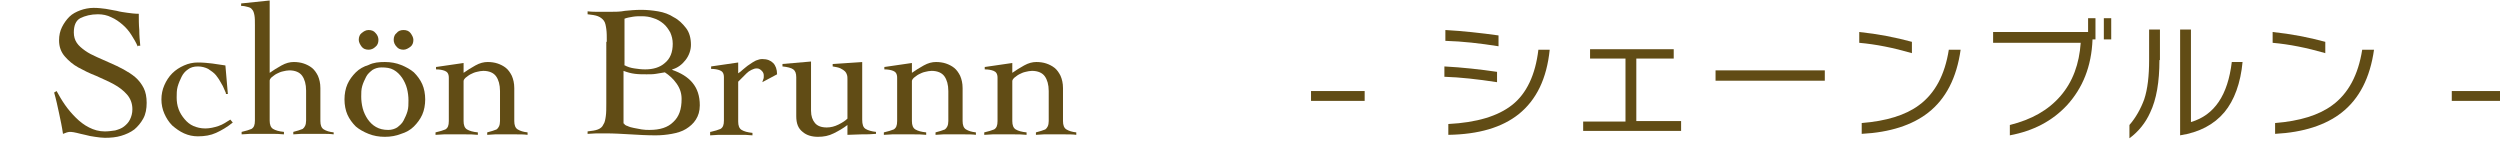
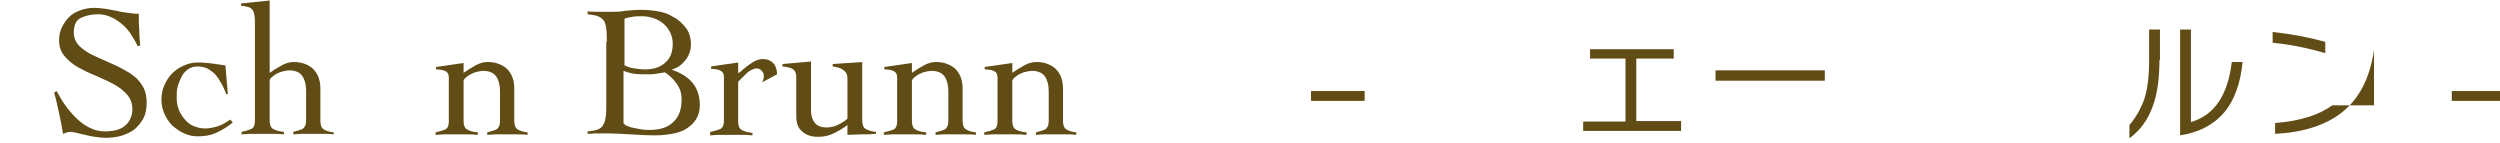
<svg xmlns="http://www.w3.org/2000/svg" version="1.1" id="シェーンブルン" x="0px" y="0px" viewBox="0 0 508 29" style="enable-background:new 0 0 508 29;" xml:space="preserve">
  <style type="text/css">
	.st0{enable-background:new    ;}
	.st1{fill:#614C15;}
</style>
  <g class="st0">
    <path class="st1" d="M28,9.5c-0.3-0.8-0.8-1.6-1.3-2.4c-0.5-0.8-1.1-1.5-1.8-2.1s-1.4-1.1-2.3-1.5c-0.8-0.4-1.7-0.6-2.7-0.6   c-1.4,0-2.6,0.3-3.6,0.8C15.4,4.2,15,5.2,15,6.6c0,0.8,0.2,1.5,0.6,2.1c0.4,0.6,1,1.1,1.7,1.6s1.5,0.9,2.4,1.3s1.8,0.8,2.7,1.2   c0.9,0.4,1.8,0.8,2.7,1.3c0.9,0.5,1.7,1,2.4,1.6c0.7,0.6,1.3,1.4,1.7,2.2s0.6,1.8,0.6,3c0,1.2-0.2,2.3-0.7,3.2s-1.1,1.6-1.8,2.2   c-0.8,0.6-1.7,1-2.7,1.3c-1,0.3-2.1,0.4-3.3,0.4c-0.6,0-1.3-0.1-2-0.2c-0.7-0.1-1.3-0.2-2-0.4c-0.6-0.1-1.2-0.3-1.7-0.4   c-0.5-0.1-0.9-0.2-1.2-0.2c-0.3,0-0.5,0-0.8,0.1c-0.3,0.1-0.5,0.2-0.8,0.3c-0.2-1.4-0.5-2.8-0.8-4.2s-0.6-2.8-1-4.2l0.5-0.3   c0.5,0.9,1,1.8,1.7,2.8s1.4,1.8,2.2,2.6c0.8,0.8,1.7,1.5,2.7,2c1,0.5,2,0.8,3.2,0.8c0.7,0,1.4-0.1,2.1-0.2c0.7-0.2,1.3-0.4,1.8-0.8   c0.5-0.4,0.9-0.8,1.2-1.4c0.3-0.6,0.5-1.3,0.5-2.1c0-1.2-0.4-2.2-1.1-3s-1.6-1.5-2.7-2.1c-1.1-0.6-2.3-1.1-3.6-1.7   c-1.3-0.5-2.5-1.1-3.6-1.7c-1.1-0.6-2-1.4-2.7-2.2C12.4,10.6,12,9.5,12,8.2c0-1,0.2-1.9,0.6-2.7s0.9-1.5,1.5-2.1   c0.6-0.6,1.4-1,2.2-1.3c0.8-0.3,1.8-0.5,2.7-0.5c0.9,0,1.8,0.1,2.5,0.2c0.7,0.1,1.5,0.3,2.2,0.4c0.7,0.2,1.5,0.3,2.2,0.4   c0.7,0.1,1.5,0.2,2.3,0.2c0,1.1,0,2.2,0.1,3.3c0,1.1,0.1,2.2,0.2,3.2H28z" />
    <path class="st1" d="M45.9,18.9c-0.3-0.6-0.5-1.3-0.9-1.9c-0.3-0.6-0.7-1.2-1.1-1.7c-0.4-0.5-1-0.9-1.6-1.3   c-0.6-0.3-1.3-0.5-2.1-0.5s-1.5,0.2-2,0.6c-0.6,0.4-1,0.9-1.3,1.5c-0.3,0.6-0.6,1.3-0.8,2c-0.2,0.7-0.2,1.5-0.2,2.2   c0,0.8,0.1,1.6,0.4,2.4c0.3,0.8,0.7,1.4,1.2,2c0.5,0.6,1.1,1.1,1.8,1.4c0.7,0.3,1.5,0.5,2.4,0.5c0.9,0,1.8-0.2,2.7-0.5   s1.6-0.8,2.4-1.3l0.5,0.6c-1.1,0.9-2.3,1.6-3.4,2.1c-1.1,0.5-2.3,0.7-3.7,0.7c-1,0-1.9-0.2-2.8-0.6c-0.9-0.4-1.7-1-2.4-1.6   c-0.7-0.7-1.2-1.5-1.6-2.4c-0.4-0.9-0.6-1.9-0.6-2.9c0-1,0.2-2,0.6-2.9c0.4-0.9,0.9-1.7,1.6-2.4c0.7-0.7,1.5-1.2,2.4-1.6   c0.9-0.4,1.8-0.6,2.8-0.6c1.1,0,2,0.1,2.9,0.2c0.9,0.1,1.8,0.3,2.7,0.4l0.5,5.8H45.9z" />
    <path class="st1" d="M67.8,27.3c-0.7-0.1-1.5-0.1-2.4-0.1c-0.8,0-1.7,0-2.5,0c-0.6,0-1.1,0-1.7,0c-0.5,0-1.1,0.1-1.6,0.1v-0.5   c0.8-0.2,1.4-0.4,1.9-0.6c0.4-0.3,0.7-0.8,0.7-1.7v-6.1c0-1.3-0.3-2.3-0.8-3c-0.5-0.7-1.4-1.1-2.6-1.1c-0.4,0-0.9,0.1-1.3,0.2   c-0.5,0.1-0.9,0.3-1.3,0.5c-0.4,0.2-0.7,0.5-1,0.7c-0.3,0.3-0.4,0.5-0.4,0.7v8.1c0,0.8,0.2,1.4,0.7,1.7c0.5,0.3,1.2,0.5,2.2,0.6   v0.5c-0.9-0.1-1.7-0.1-2.6-0.1c-0.8,0-1.7,0-2.6,0c-0.6,0-1.1,0-1.7,0c-0.5,0-1.1,0.1-1.7,0.1v-0.5c0.9-0.2,1.5-0.4,2-0.6   c0.5-0.3,0.7-0.8,0.7-1.7V5.2c0-0.9,0-1.6-0.1-2.1c-0.1-0.5-0.2-0.9-0.5-1.2c-0.2-0.3-0.5-0.4-0.9-0.5S49.6,1.2,49,1.2V0.7l5.8-0.6   v14.7c0.7-0.5,1.5-1,2.4-1.5c0.9-0.5,1.7-0.7,2.5-0.7c0.7,0,1.4,0.1,2,0.3c0.6,0.2,1.2,0.5,1.7,0.9c0.5,0.4,0.9,1,1.2,1.6   c0.3,0.7,0.5,1.5,0.5,2.5v6.7c0,0.8,0.2,1.4,0.7,1.7c0.5,0.3,1.1,0.5,2,0.6V27.3z" />
-     <path class="st1" d="M78.2,12.6c1.2,0,2.3,0.2,3.3,0.6c1,0.4,1.9,0.9,2.6,1.5c0.7,0.7,1.3,1.5,1.7,2.4c0.4,0.9,0.6,2,0.6,3.1   c0,1.1-0.2,2.2-0.6,3.1c-0.4,0.9-1,1.7-1.7,2.4c-0.7,0.7-1.6,1.2-2.6,1.5c-1,0.4-2.1,0.6-3.3,0.6s-2.3-0.2-3.3-0.6   c-1-0.4-1.9-0.9-2.6-1.5c-0.7-0.7-1.3-1.5-1.7-2.4c-0.4-0.9-0.6-2-0.6-3.1c0-1.1,0.2-2.2,0.6-3.1c0.4-0.9,1-1.7,1.7-2.4   c0.7-0.7,1.6-1.2,2.6-1.5C75.9,12.7,77,12.6,78.2,12.6z M74.9,6.1c0.6,0,1.1,0.2,1.4,0.6c0.4,0.4,0.6,0.9,0.6,1.4   c0,0.6-0.2,1.1-0.6,1.4c-0.4,0.4-0.9,0.6-1.4,0.6c-0.6,0-1.1-0.2-1.4-0.6s-0.6-0.9-0.6-1.4c0-0.6,0.2-1.1,0.6-1.4   S74.3,6.1,74.9,6.1z M77.5,13.7c-0.7,0-1.3,0.2-1.8,0.5c-0.5,0.4-1,0.8-1.3,1.4c-0.3,0.6-0.6,1.2-0.8,1.9c-0.2,0.7-0.2,1.4-0.2,2.1   c0,0.8,0.1,1.6,0.3,2.4c0.2,0.8,0.6,1.6,1,2.2c0.5,0.7,1,1.2,1.7,1.6s1.5,0.6,2.5,0.6c0.7,0,1.3-0.2,1.8-0.5c0.5-0.4,1-0.8,1.3-1.4   c0.3-0.6,0.6-1.2,0.8-1.9c0.2-0.7,0.2-1.4,0.2-2.2c0-0.8-0.1-1.6-0.3-2.4c-0.2-0.8-0.6-1.6-1-2.2c-0.5-0.7-1-1.2-1.7-1.6   S78.5,13.7,77.5,13.7z M82,6.1c0.6,0,1.1,0.2,1.4,0.6S84,7.6,84,8.1c0,0.6-0.2,1.1-0.6,1.4s-0.9,0.6-1.4,0.6   c-0.6,0-1.1-0.2-1.4-0.6c-0.4-0.4-0.6-0.9-0.6-1.4c0-0.6,0.2-1.1,0.6-1.4C80.9,6.3,81.4,6.1,82,6.1z" />
    <path class="st1" d="M88.7,13.6l5.5-0.8v2c0.7-0.5,1.5-1,2.4-1.5c0.9-0.5,1.7-0.7,2.5-0.7c0.7,0,1.4,0.1,2,0.3   c0.6,0.2,1.2,0.5,1.7,0.9c0.5,0.4,0.9,1,1.2,1.6c0.3,0.7,0.5,1.5,0.5,2.5v6.7c0,0.8,0.2,1.4,0.7,1.7c0.5,0.3,1.1,0.5,2,0.6v0.5   c-0.7-0.1-1.5-0.1-2.4-0.1c-0.8,0-1.7,0-2.5,0c-0.6,0-1.1,0-1.7,0c-0.5,0-1.1,0.1-1.6,0.1v-0.5c0.8-0.2,1.4-0.4,1.9-0.6   c0.4-0.3,0.7-0.8,0.7-1.7v-6.1c0-1.3-0.3-2.3-0.8-3c-0.5-0.7-1.4-1.1-2.6-1.1c-0.4,0-0.9,0.1-1.3,0.2c-0.5,0.1-0.9,0.3-1.3,0.5   c-0.4,0.2-0.7,0.5-1,0.7c-0.3,0.3-0.4,0.5-0.4,0.7v8.1c0,0.8,0.2,1.4,0.7,1.7c0.5,0.3,1.2,0.5,2.2,0.6v0.5   c-0.9-0.1-1.7-0.1-2.6-0.1c-0.8,0-1.7,0-2.6,0c-0.6,0-1.1,0-1.7,0c-0.5,0-1.1,0.1-1.7,0.1v-0.5c0.9-0.2,1.5-0.4,2-0.6   c0.5-0.3,0.7-0.8,0.7-1.7v-8.8c0-0.8-0.3-1.2-0.8-1.4c-0.5-0.2-1.1-0.3-1.8-0.3V13.6z" />
    <path class="st1" d="M123.3,8.5c0-1.1,0-1.9-0.1-2.6c-0.1-0.7-0.2-1.3-0.5-1.7c-0.3-0.4-0.7-0.7-1.2-0.9c-0.5-0.2-1.2-0.3-2.1-0.4   V2.3c0.8,0.1,1.6,0.1,2.3,0.1c0.8,0,1.5,0,2.3,0c1,0,2,0,3-0.2c1-0.1,2.1-0.2,3.3-0.2c1.1,0,2.2,0.1,3.4,0.3   c1.2,0.2,2.3,0.6,3.2,1.2c1,0.5,1.8,1.3,2.5,2.2c0.7,0.9,1,2.1,1,3.4c0,1.1-0.4,2.2-1.1,3.1c-0.7,0.9-1.6,1.6-2.7,1.9v0.1   c1.7,0.6,3.1,1.4,4.1,2.6c1,1.2,1.5,2.7,1.5,4.6c0,1.2-0.3,2.1-0.8,2.9s-1.2,1.4-2,1.9s-1.8,0.8-2.9,1c-1.1,0.2-2.2,0.3-3.3,0.3   c-1.7,0-3.5-0.1-5.1-0.2c-1.7-0.1-3.4-0.2-5.1-0.2c-0.6,0-1.2,0-1.8,0c-0.6,0-1.2,0.1-1.8,0.1v-0.5c0.9-0.1,1.6-0.2,2.1-0.4   s0.9-0.5,1.1-1c0.3-0.4,0.4-1,0.5-1.7c0.1-0.7,0.1-1.6,0.1-2.6V8.5z M126.8,13.2c0.7,0.4,1.4,0.6,2.1,0.7c0.7,0.1,1.4,0.2,2.2,0.2   c1.6,0,3-0.4,4-1.3c1.1-0.9,1.6-2.2,1.6-3.9c0-0.9-0.2-1.6-0.5-2.3c-0.4-0.7-0.8-1.3-1.4-1.8c-0.6-0.5-1.3-0.9-2-1.1   c-0.8-0.3-1.6-0.4-2.4-0.4c-0.6,0-1.2,0-1.8,0.1c-0.6,0.1-1.2,0.2-1.7,0.4V13.2z M126.8,25.1c0.1,0.2,0.3,0.4,0.7,0.5   c0.4,0.2,0.8,0.3,1.3,0.4c0.5,0.1,1,0.2,1.6,0.3c0.6,0.1,1.1,0.1,1.6,0.1c2.1,0,3.7-0.5,4.8-1.6c1.2-1.1,1.7-2.6,1.7-4.7   c0-1.1-0.3-2.1-1-3.1s-1.5-1.7-2.4-2.3c-0.6,0.1-1.2,0.2-1.8,0.3c-0.6,0.1-1.2,0.1-1.9,0.1c-0.8,0-1.6,0-2.4-0.1   c-0.8-0.1-1.5-0.3-2.3-0.6V25.1z" />
    <path class="st1" d="M144.4,26.8c0.9-0.2,1.5-0.4,2-0.6c0.5-0.3,0.7-0.8,0.7-1.7v-8.8c0-0.8-0.3-1.2-0.8-1.4   c-0.5-0.2-1.1-0.3-1.8-0.3v-0.5l5.5-0.8v2.2c0.3-0.2,0.7-0.5,1-0.8c0.4-0.3,0.8-0.7,1.3-1c0.4-0.3,0.9-0.6,1.3-0.8   c0.5-0.2,0.9-0.3,1.3-0.3c1,0,1.7,0.3,2.2,0.8s0.8,1.3,0.8,2.3l-3,1.6c0.1-0.2,0.1-0.4,0.2-0.6c0.1-0.2,0.1-0.4,0.1-0.7   c0-0.4-0.1-0.7-0.4-1c-0.3-0.3-0.6-0.5-1-0.5c-0.4,0-0.7,0.1-1.1,0.3c-0.4,0.2-0.7,0.4-1,0.7c-0.3,0.3-0.6,0.6-0.9,0.9   c-0.3,0.3-0.6,0.6-0.8,0.8v8.1c0,0.8,0.2,1.4,0.7,1.7c0.5,0.3,1.2,0.5,2.2,0.6v0.5c-0.9-0.1-1.7-0.1-2.6-0.1c-0.8,0-1.7,0-2.6,0   c-0.6,0-1.1,0-1.7,0c-0.5,0-1.1,0.1-1.7,0.1V26.8z" />
    <path class="st1" d="M164.8,22.5c0,1.1,0.3,1.9,0.8,2.5c0.5,0.6,1.3,0.9,2.4,0.9c0.8,0,1.6-0.2,2.4-0.6c0.8-0.4,1.4-0.8,1.8-1.2v-8   c0-0.3,0-0.6-0.1-0.9c-0.1-0.3-0.2-0.5-0.4-0.7c-0.2-0.2-0.5-0.4-0.9-0.6c-0.4-0.2-1-0.3-1.6-0.4V13l6-0.4v11.7   c0,1,0.2,1.6,0.7,1.9c0.5,0.3,1.2,0.5,2.1,0.6v0.4c-1,0.1-1.9,0.1-2.9,0.1c-1,0-1.9,0.1-2.9,0.1v-2c-0.9,0.7-1.8,1.2-2.8,1.7   c-1,0.5-2,0.7-3.2,0.7c-1.2,0-2.3-0.3-3.1-1c-0.9-0.7-1.3-1.7-1.3-3.2v-7.9c0-0.8-0.2-1.3-0.6-1.6c-0.4-0.3-1.2-0.5-2.2-0.6V13   l5.8-0.5V22.5z" />
    <path class="st1" d="M179.8,13.6l5.5-0.8v2c0.7-0.5,1.5-1,2.4-1.5c0.9-0.5,1.7-0.7,2.5-0.7c0.7,0,1.4,0.1,2,0.3   c0.6,0.2,1.2,0.5,1.7,0.9c0.5,0.4,0.9,1,1.2,1.6c0.3,0.7,0.5,1.5,0.5,2.5v6.7c0,0.8,0.2,1.4,0.7,1.7c0.5,0.3,1.1,0.5,2,0.6v0.5   c-0.7-0.1-1.5-0.1-2.4-0.1c-0.8,0-1.7,0-2.5,0c-0.6,0-1.1,0-1.7,0c-0.5,0-1.1,0.1-1.6,0.1v-0.5c0.8-0.2,1.4-0.4,1.9-0.6   c0.4-0.3,0.7-0.8,0.7-1.7v-6.1c0-1.3-0.3-2.3-0.8-3c-0.5-0.7-1.4-1.1-2.6-1.1c-0.4,0-0.9,0.1-1.3,0.2c-0.5,0.1-0.9,0.3-1.3,0.5   c-0.4,0.2-0.7,0.5-1,0.7c-0.3,0.3-0.4,0.5-0.4,0.7v8.1c0,0.8,0.2,1.4,0.7,1.7c0.5,0.3,1.2,0.5,2.2,0.6v0.5   c-0.9-0.1-1.7-0.1-2.6-0.1c-0.8,0-1.7,0-2.6,0c-0.6,0-1.1,0-1.7,0c-0.5,0-1.1,0.1-1.7,0.1v-0.5c0.9-0.2,1.5-0.4,2-0.6   c0.5-0.3,0.7-0.8,0.7-1.7v-8.8c0-0.8-0.3-1.2-0.8-1.4c-0.5-0.2-1.1-0.3-1.8-0.3V13.6z" />
    <path class="st1" d="M200.2,13.6l5.5-0.8v2c0.7-0.5,1.5-1,2.4-1.5c0.9-0.5,1.7-0.7,2.5-0.7c0.7,0,1.4,0.1,2,0.3   c0.6,0.2,1.2,0.5,1.7,0.9c0.5,0.4,0.9,1,1.2,1.6c0.3,0.7,0.5,1.5,0.5,2.5v6.7c0,0.8,0.2,1.4,0.7,1.7c0.5,0.3,1.1,0.5,2,0.6v0.5   c-0.7-0.1-1.5-0.1-2.4-0.1c-0.8,0-1.7,0-2.5,0c-0.6,0-1.1,0-1.7,0c-0.5,0-1.1,0.1-1.6,0.1v-0.5c0.8-0.2,1.4-0.4,1.9-0.6   c0.4-0.3,0.7-0.8,0.7-1.7v-6.1c0-1.3-0.3-2.3-0.8-3c-0.5-0.7-1.4-1.1-2.6-1.1c-0.4,0-0.9,0.1-1.3,0.2c-0.5,0.1-0.9,0.3-1.3,0.5   c-0.4,0.2-0.7,0.5-1,0.7c-0.3,0.3-0.4,0.5-0.4,0.7v8.1c0,0.8,0.2,1.4,0.7,1.7c0.5,0.3,1.2,0.5,2.2,0.6v0.5   c-0.9-0.1-1.7-0.1-2.6-0.1c-0.8,0-1.7,0-2.6,0c-0.6,0-1.1,0-1.7,0c-0.5,0-1.1,0.1-1.7,0.1v-0.5c0.9-0.2,1.5-0.4,2-0.6   c0.5-0.3,0.7-0.8,0.7-1.7v-8.8c0-0.8-0.3-1.2-0.8-1.4c-0.5-0.2-1.1-0.3-1.8-0.3V13.6z" />
  </g>
  <g class="st0">
    <path class="st1" d="M277.3,20.5h-10.9v-2h10.9V20.5z" />
-     <path class="st1" d="M304.2,16.7c-3.9-0.6-7.5-1-10.7-1.1v-2.1c3.7,0.2,7.3,0.6,10.7,1.1V16.7z M304.5,9.4c-3.8-0.6-7.3-1-10.8-1.1   V6.1c3.6,0.2,7.2,0.6,10.8,1.1V9.4z M314.9,10.1c-0.6,5.9-2.7,10.2-6.3,13.1c-3.4,2.7-8.1,4.1-14.3,4.2v-2.2   c5.8-0.3,10.1-1.6,13-3.9s4.7-6.1,5.3-11.2H314.9z" />
    <path class="st1" d="M341.6,26.6h-19.9v-1.9h8.6V11.9h-7.2V10h17v1.9h-7.6v12.7h9.1V26.6z" />
    <path class="st1" d="M370.8,16.4h-22.2v-2.1h22.2V16.4z" />
-     <path class="st1" d="M388.5,10.8c-3.8-1.1-7.3-1.8-10.7-2.1V6.5c3.8,0.4,7.4,1.1,10.7,2V10.8z M398.4,10.1c-0.8,5.7-3,10-6.6,12.8   c-3.2,2.5-7.7,4-13.5,4.3V25c5-0.4,8.9-1.6,11.6-3.6c3.3-2.4,5.3-6.2,6.1-11.3H398.4z" />
-     <path class="st1" d="M425.8,8h-0.6c-0.2,5.5-2,9.9-5.2,13.4c-3,3.2-6.8,5.2-11.6,6.1v-2.1c4.4-1.1,7.8-3,10.3-5.9s3.8-6.5,4.1-10.8   H405V6.5h19.3V3.7h1.5V8z M429,8h-1.5V3.7h1.5V8z" />
    <path class="st1" d="M438.8,12.2c0,4.4-0.6,8-1.9,10.7c-0.9,2-2.3,3.8-4.2,5.2v-2.7c1.3-1.5,2.3-3.3,3-5.2c0.7-2.1,1-4.8,1-8V6h2.2   V12.2z M455.7,12.5c-0.4,4.4-1.7,7.9-3.7,10.3c-2.1,2.5-5.1,4.1-9,4.7V6h2.2v18.8c4.8-1.4,7.5-5.5,8.3-12.2H455.7z" />
-     <path class="st1" d="M472.5,10.8c-3.8-1.1-7.3-1.8-10.7-2.1V6.5c3.8,0.4,7.4,1.1,10.7,2V10.8z M482.4,10.1c-0.8,5.7-3,10-6.6,12.8   c-3.2,2.5-7.7,4-13.5,4.3V25c5-0.4,8.9-1.6,11.6-3.6c3.3-2.4,5.3-6.2,6.1-11.3H482.4z" />
+     <path class="st1" d="M472.5,10.8c-3.8-1.1-7.3-1.8-10.7-2.1V6.5c3.8,0.4,7.4,1.1,10.7,2V10.8z M482.4,10.1c-0.8,5.7-3,10-6.6,12.8   c-3.2,2.5-7.7,4-13.5,4.3V25c5-0.4,8.9-1.6,11.6-3.6H482.4z" />
    <path class="st1" d="M509.1,20.5h-10.9v-2h10.9V20.5z" />
  </g>
</svg>